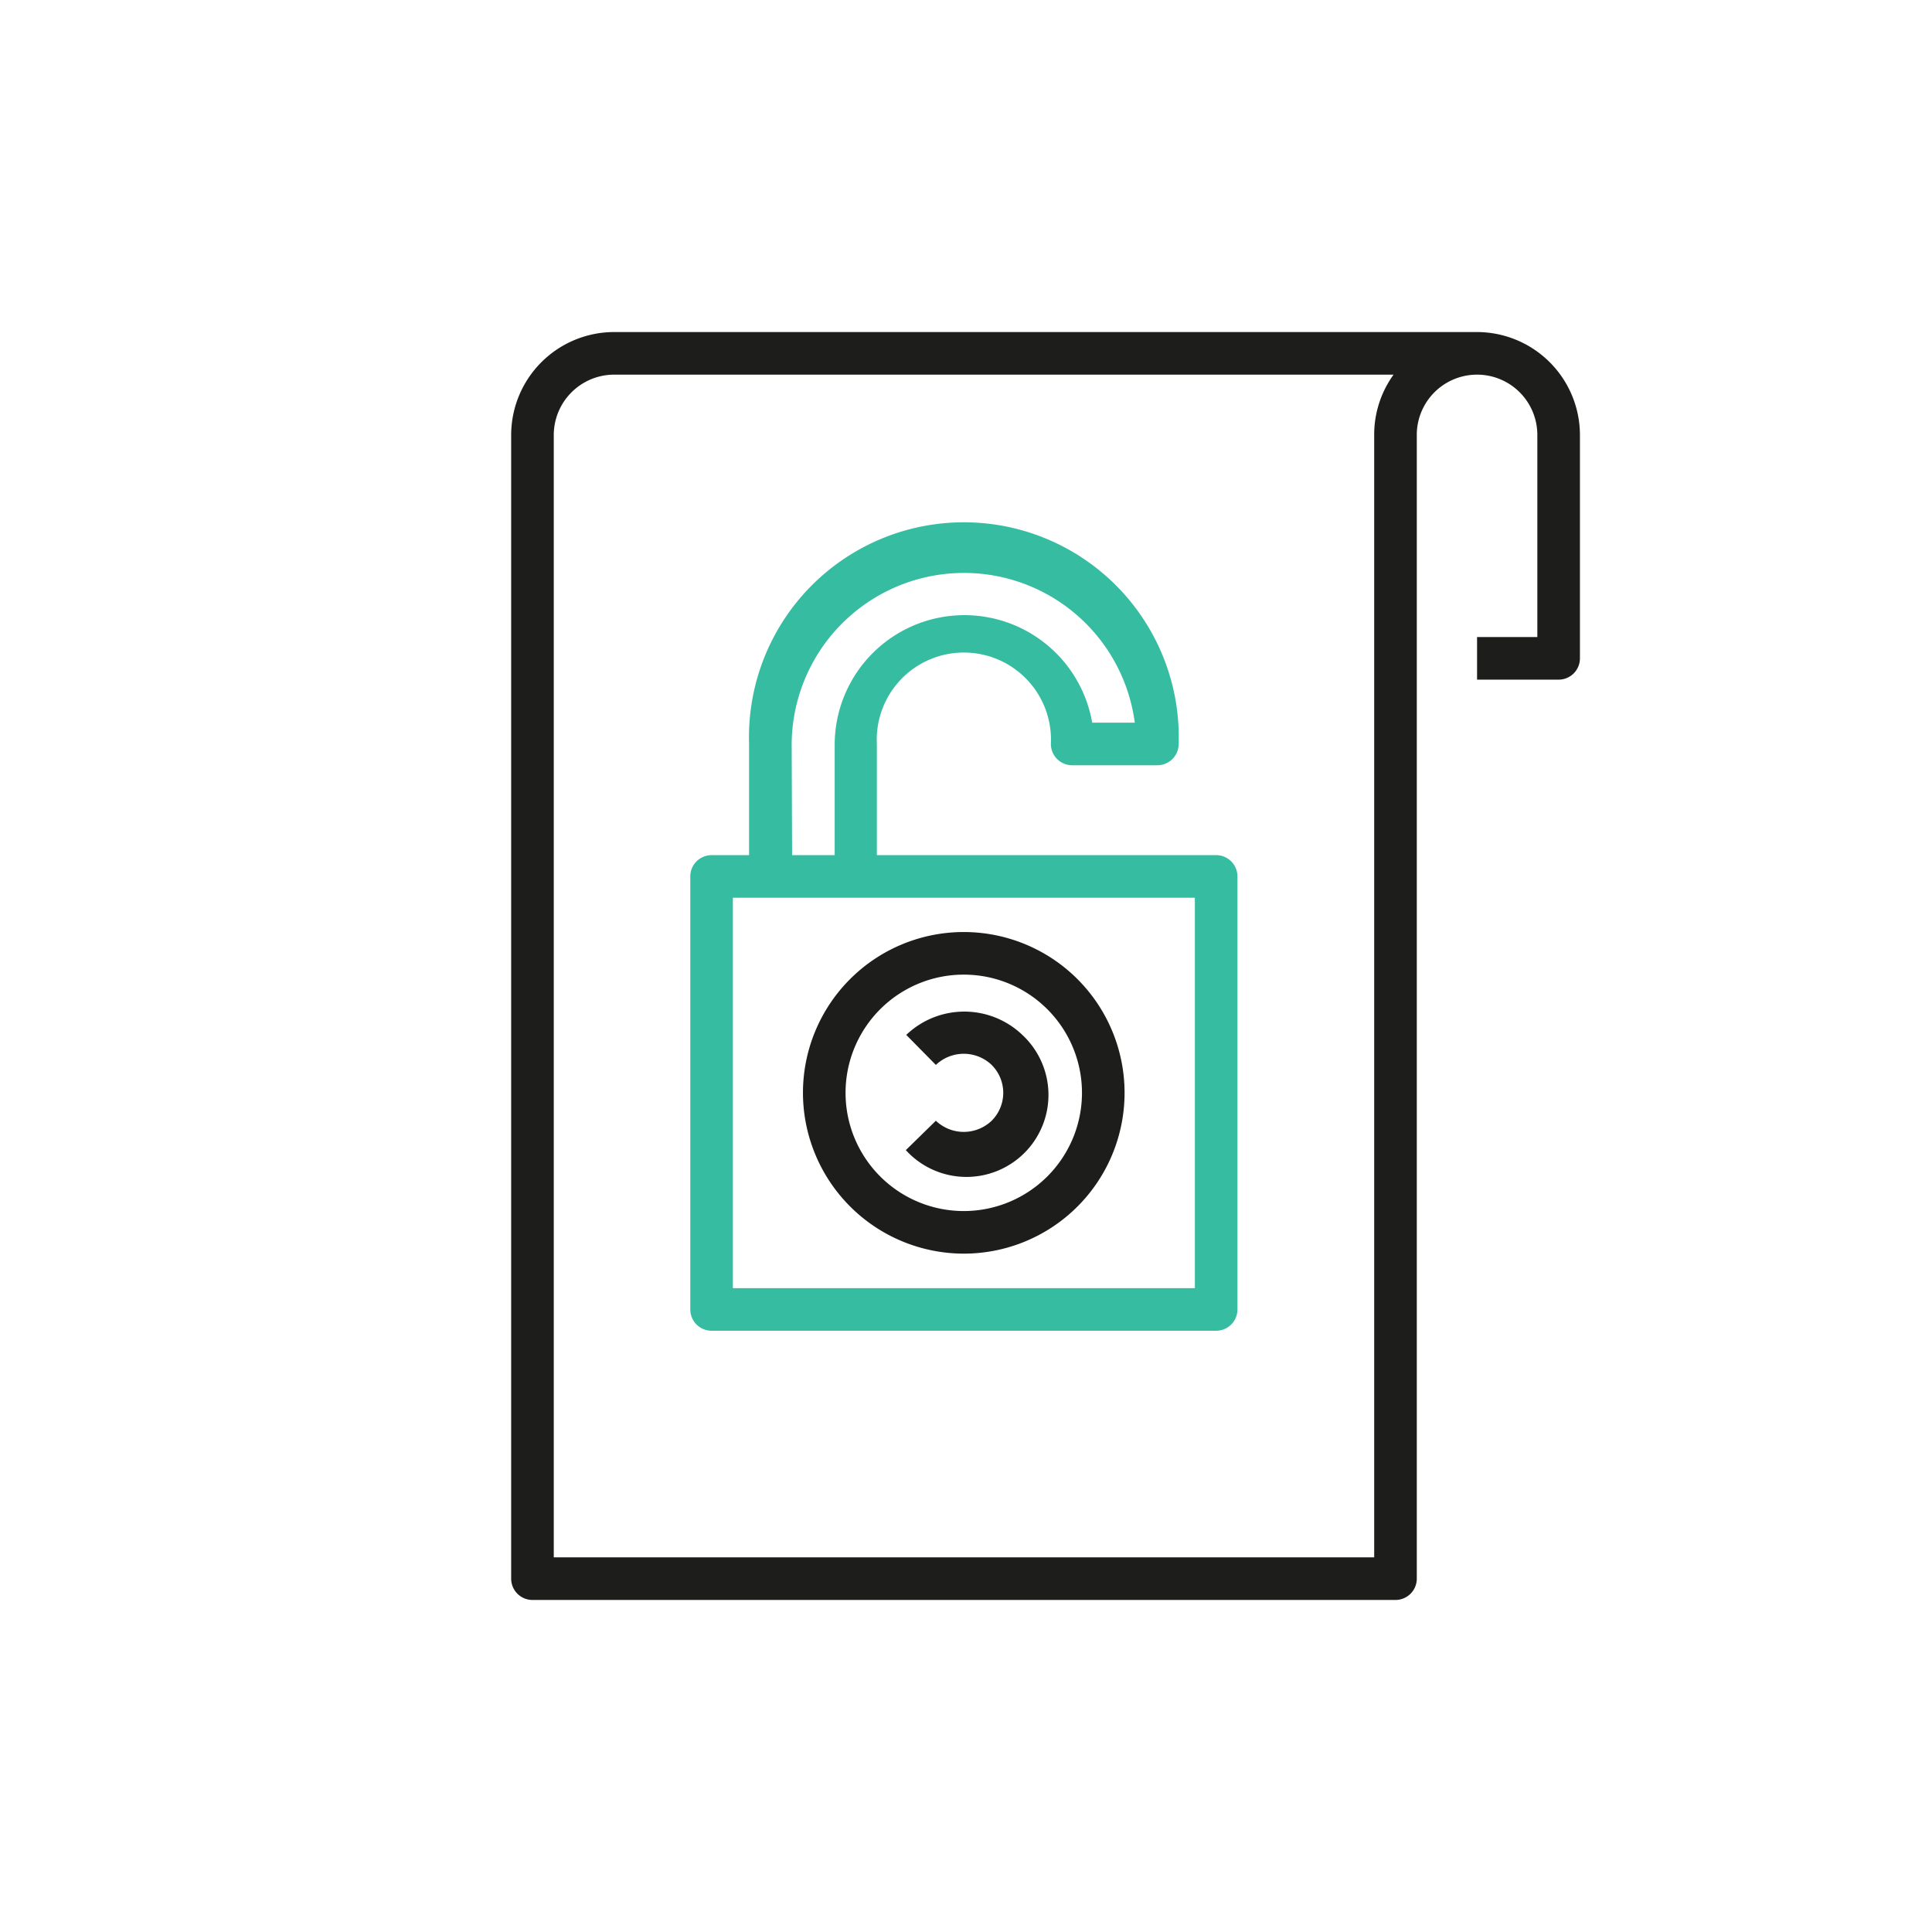
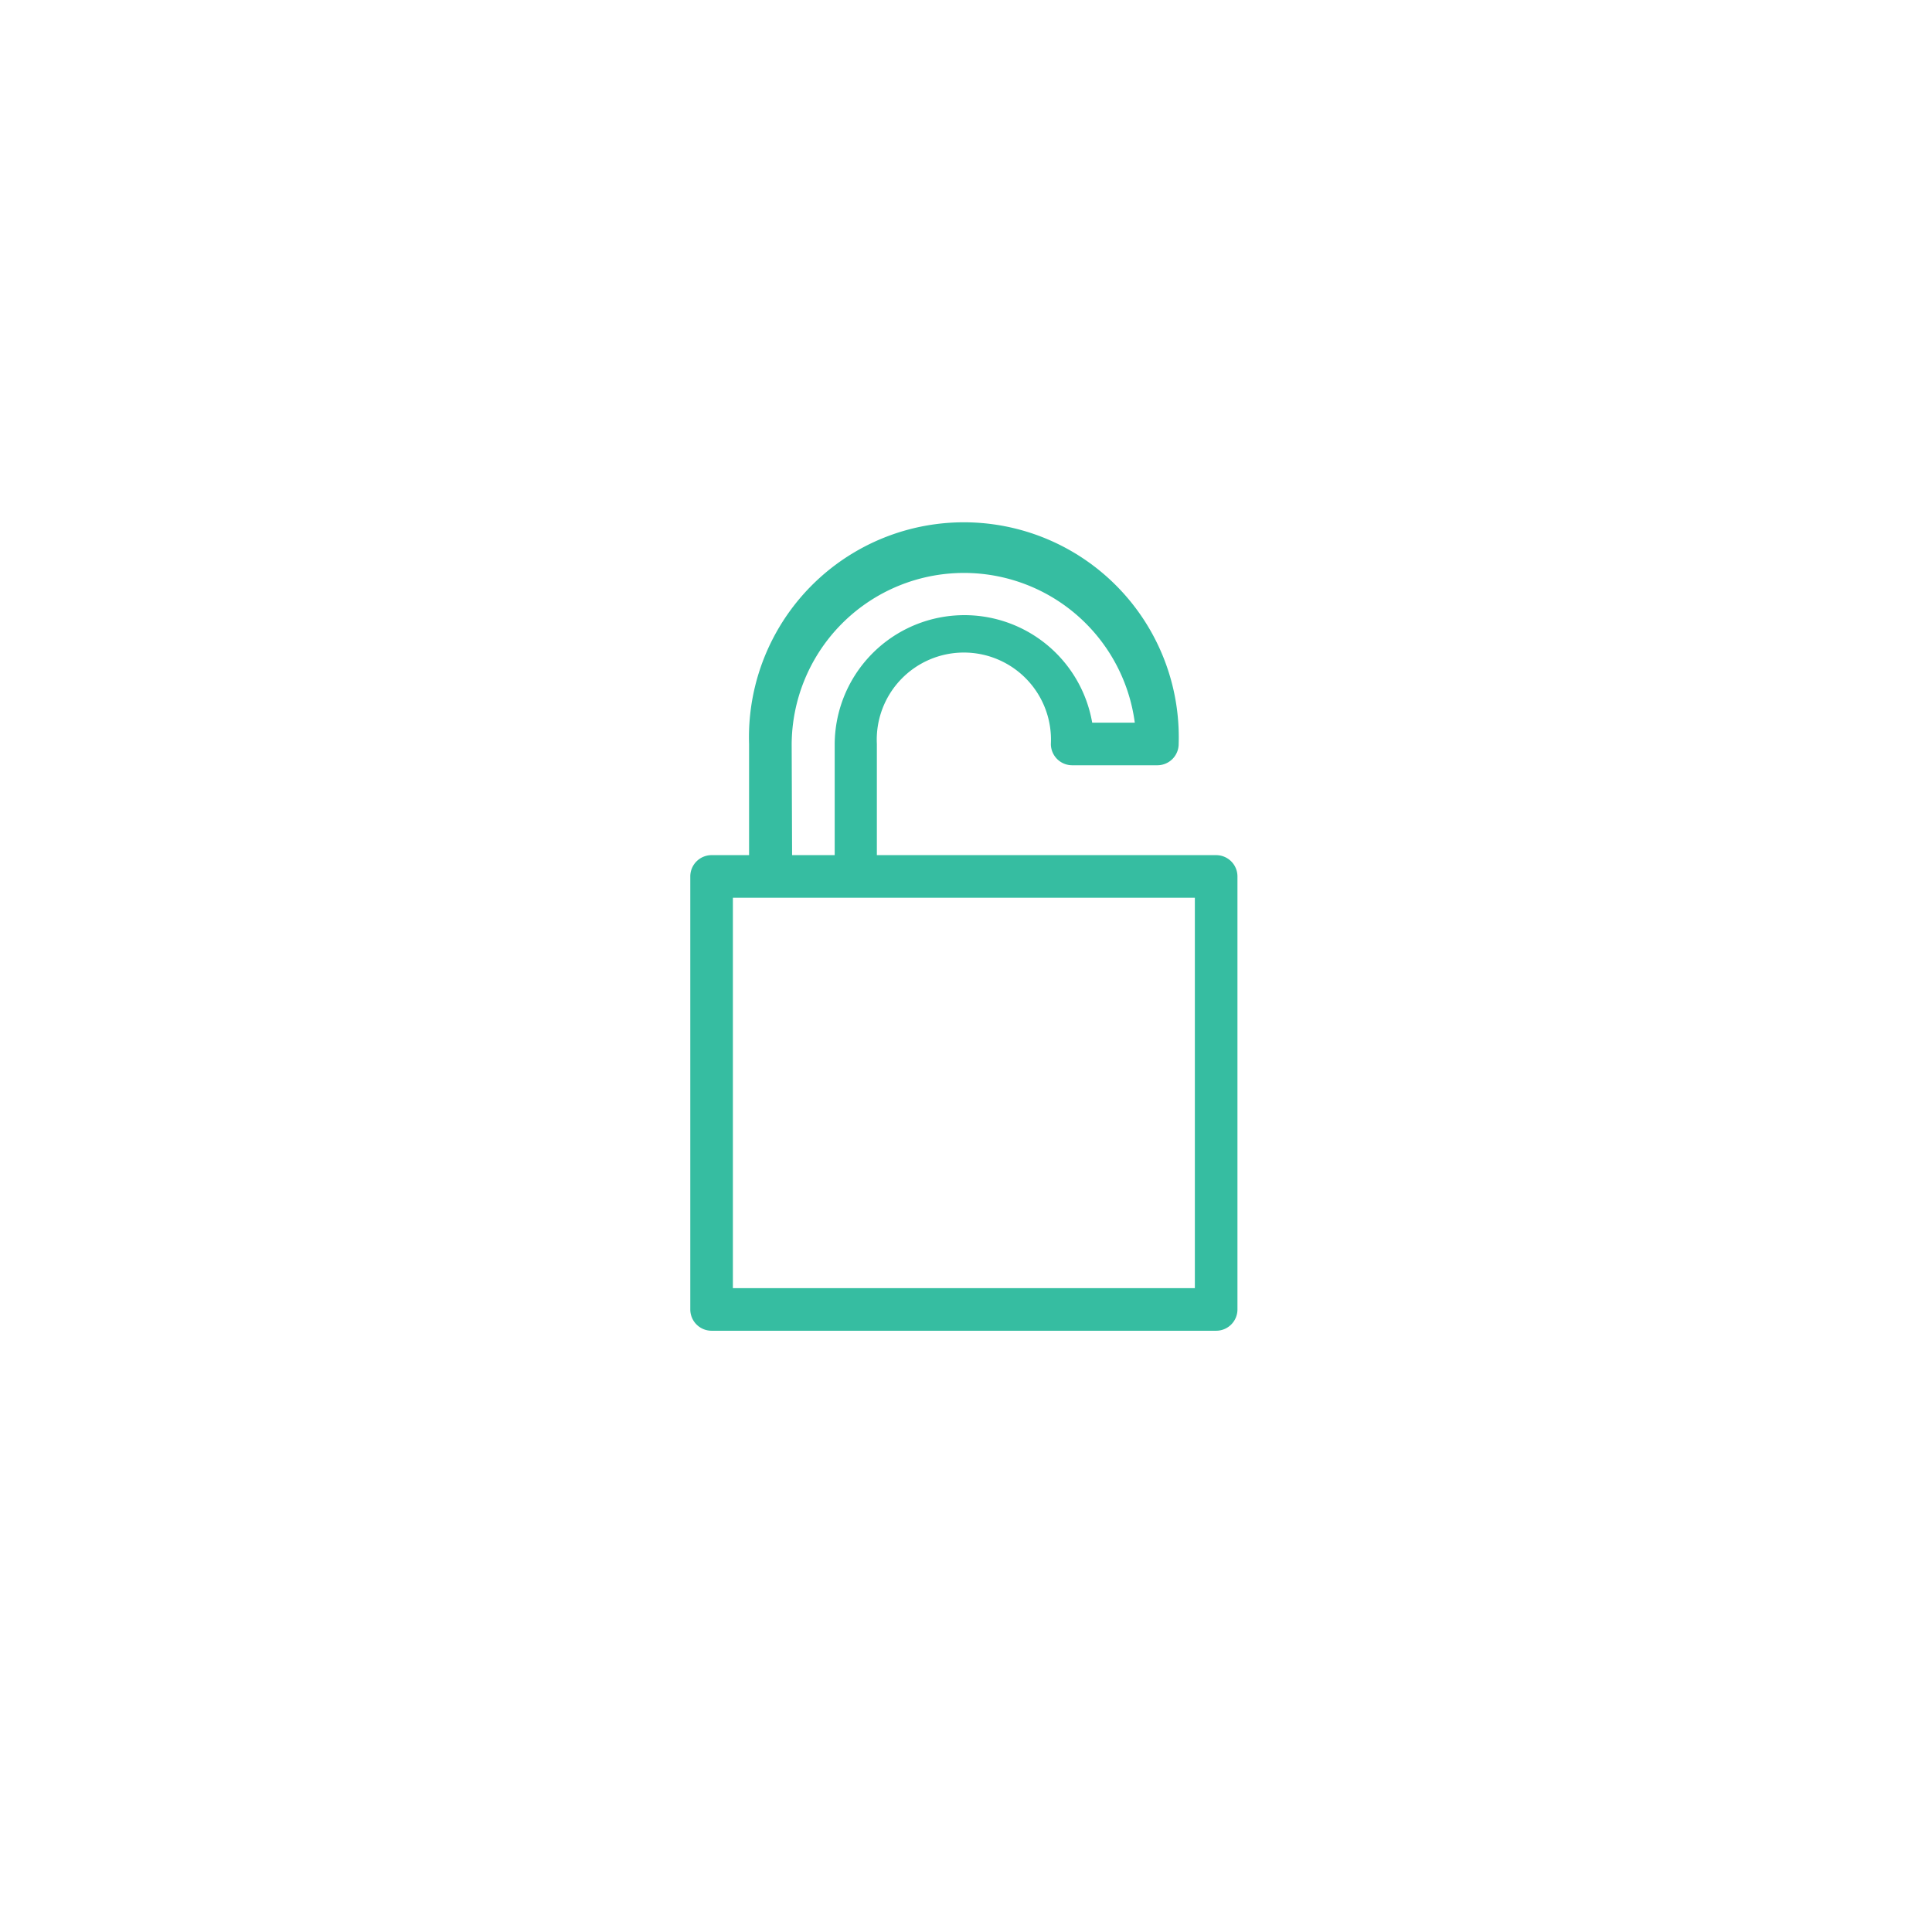
<svg xmlns="http://www.w3.org/2000/svg" viewBox="0 0 90.71 90.71">
  <defs>
    <style>.cls-1{fill:none;}.cls-2{fill:#36bda1;}.cls-3{fill:#1d1d1b;}</style>
  </defs>
  <title>Element 27</title>
  <g id="Ebene_2">
    <g id="Frames_unsichtbar_">
      <rect class="cls-1" width="90.71" height="90.71" />
    </g>
    <g id="Icons">
      <path class="cls-2" d="M57.1,40.15H41.17V34.93a4.09,4.09,0,1,1,8.17,0,1,1,0,0,0,1,1h4a1,1,0,0,0,1-1,10.09,10.09,0,1,0-20.17,0v5.22H33.41a1,1,0,0,0-1,1V61.48a1,1,0,0,0,1,1H57.1a1,1,0,0,0,1-1V41.15A1,1,0,0,0,57.1,40.15ZM37.17,34.93a8.09,8.09,0,0,1,16.11-1h-2a6.09,6.09,0,0,0-12.09,1v5.22h-2ZM56.1,60.48H34.41V42.15H56.1Z" />
-       <path class="cls-3" d="M69.35,15.59H28.83A4.84,4.84,0,0,0,24,20.42V74.12a1,1,0,0,0,1,1H65.52a1,1,0,0,0,1-1V20.42a2.83,2.83,0,1,1,5.66,0v9.49H69.35v2h3.83a1,1,0,0,0,1-1V20.42A4.84,4.84,0,0,0,69.35,15.59Zm-4.83,4.83V73.12H26V20.42a2.84,2.84,0,0,1,2.83-2.83H65.43A4.81,4.81,0,0,0,64.52,20.42Z" />
-       <path class="cls-3" d="M45.25,58.86a7.55,7.55,0,1,0-7.55-7.55A7.56,7.56,0,0,0,45.25,58.86Zm0-13.1a5.55,5.55,0,1,1-5.55,5.55A5.55,5.55,0,0,1,45.25,45.76Z" />
-       <path class="cls-3" d="M43.94,52.62,42.53,54A3.85,3.85,0,1,0,48,48.59a3.94,3.94,0,0,0-5.45,0L43.94,50a1.9,1.9,0,0,1,2.62,0,1.85,1.85,0,0,1,0,2.62A1.9,1.9,0,0,1,43.94,52.62Z" />
    </g>
  </g>
</svg>